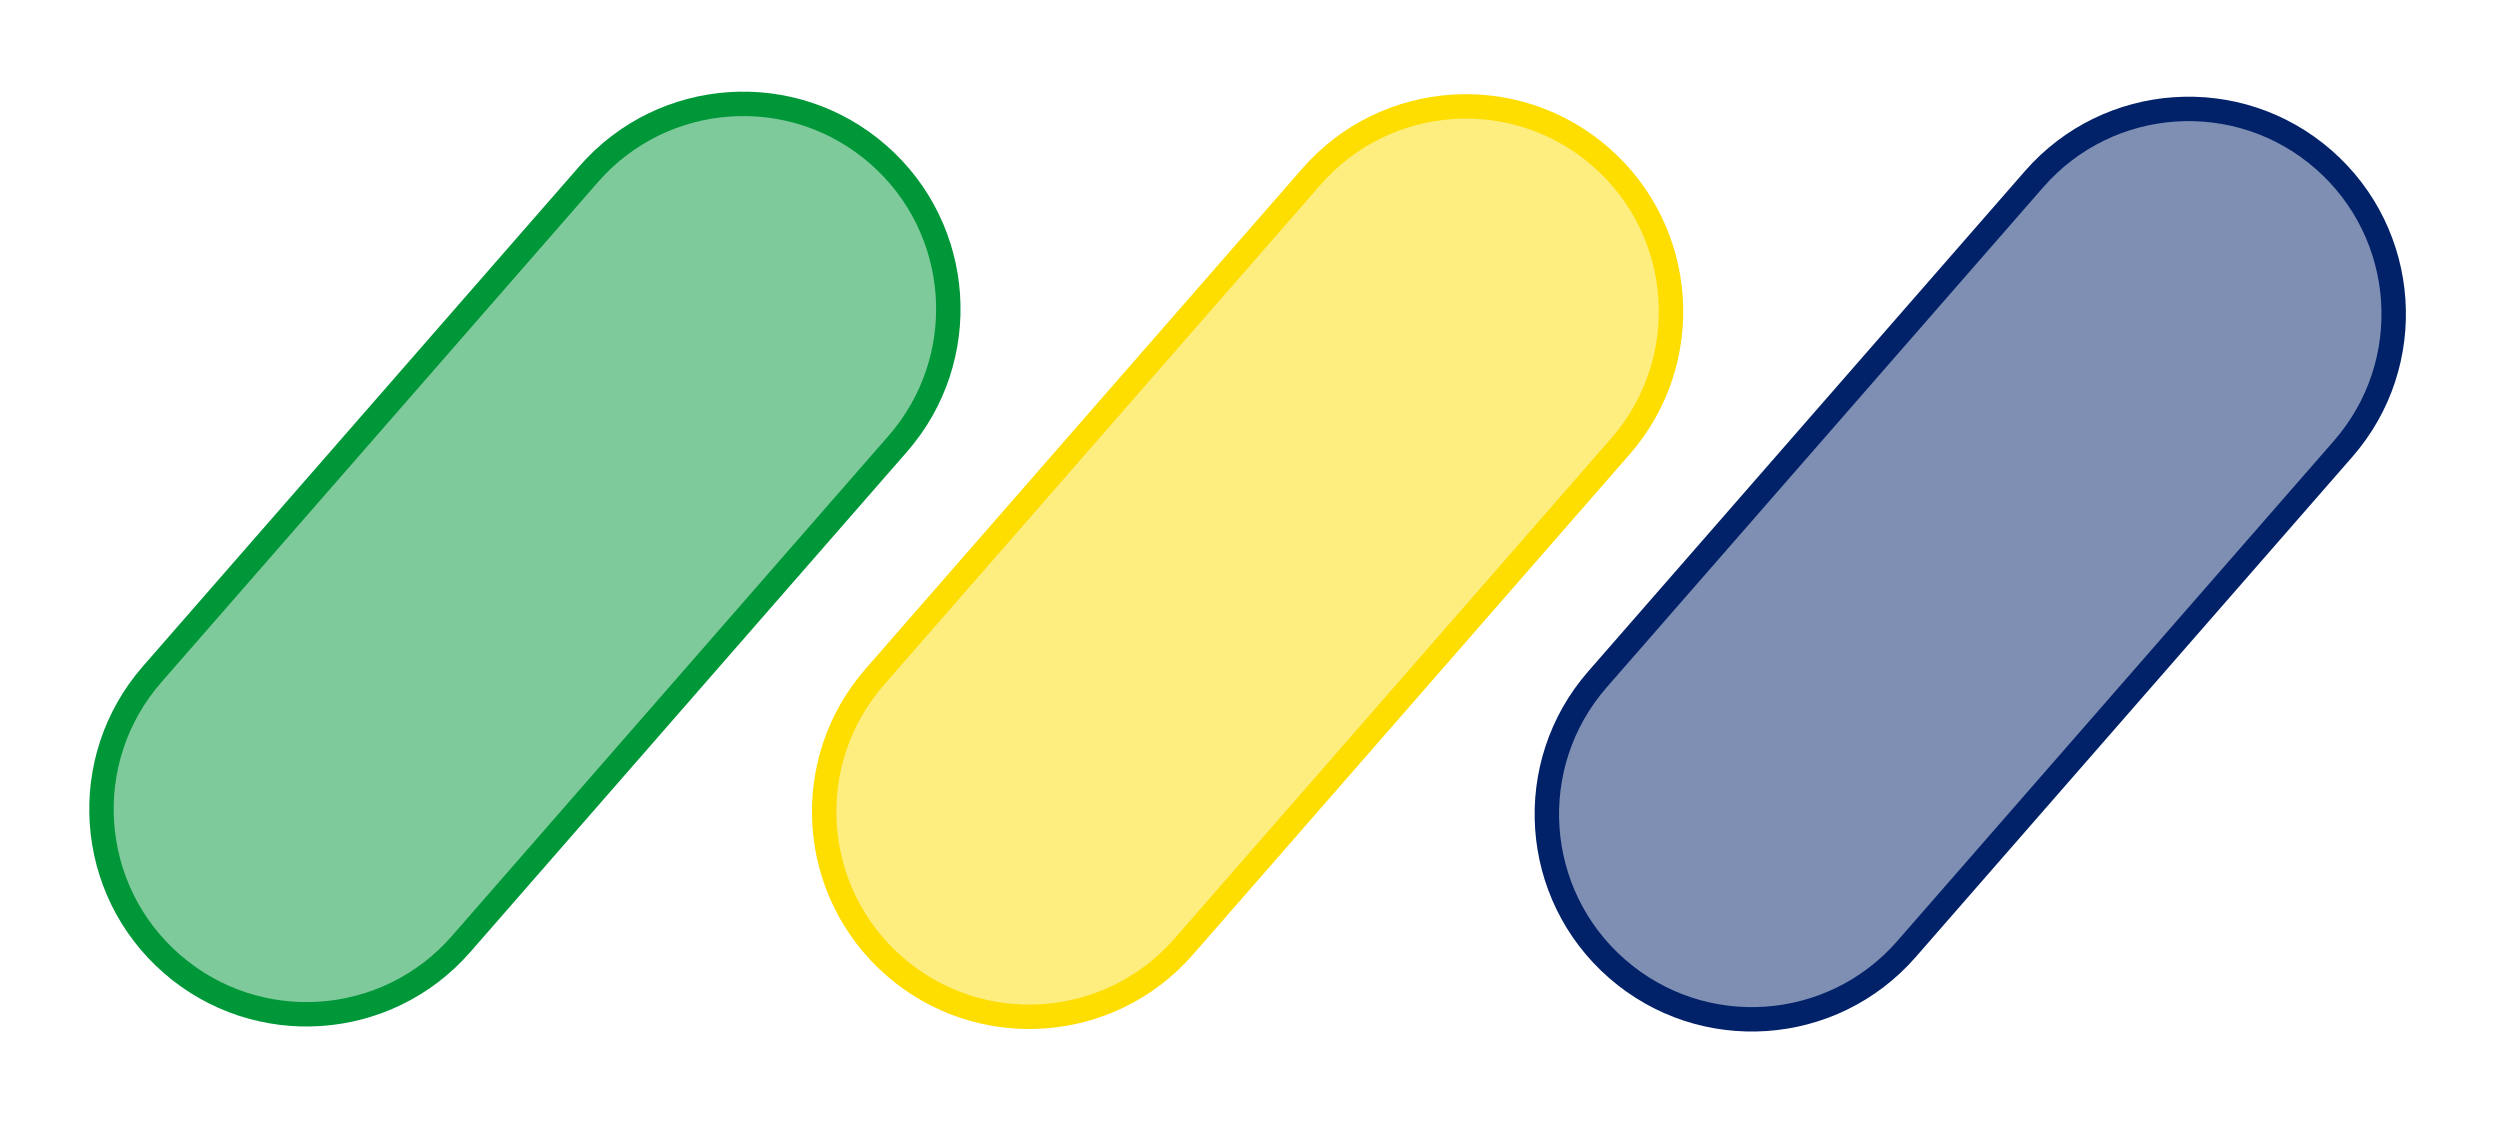
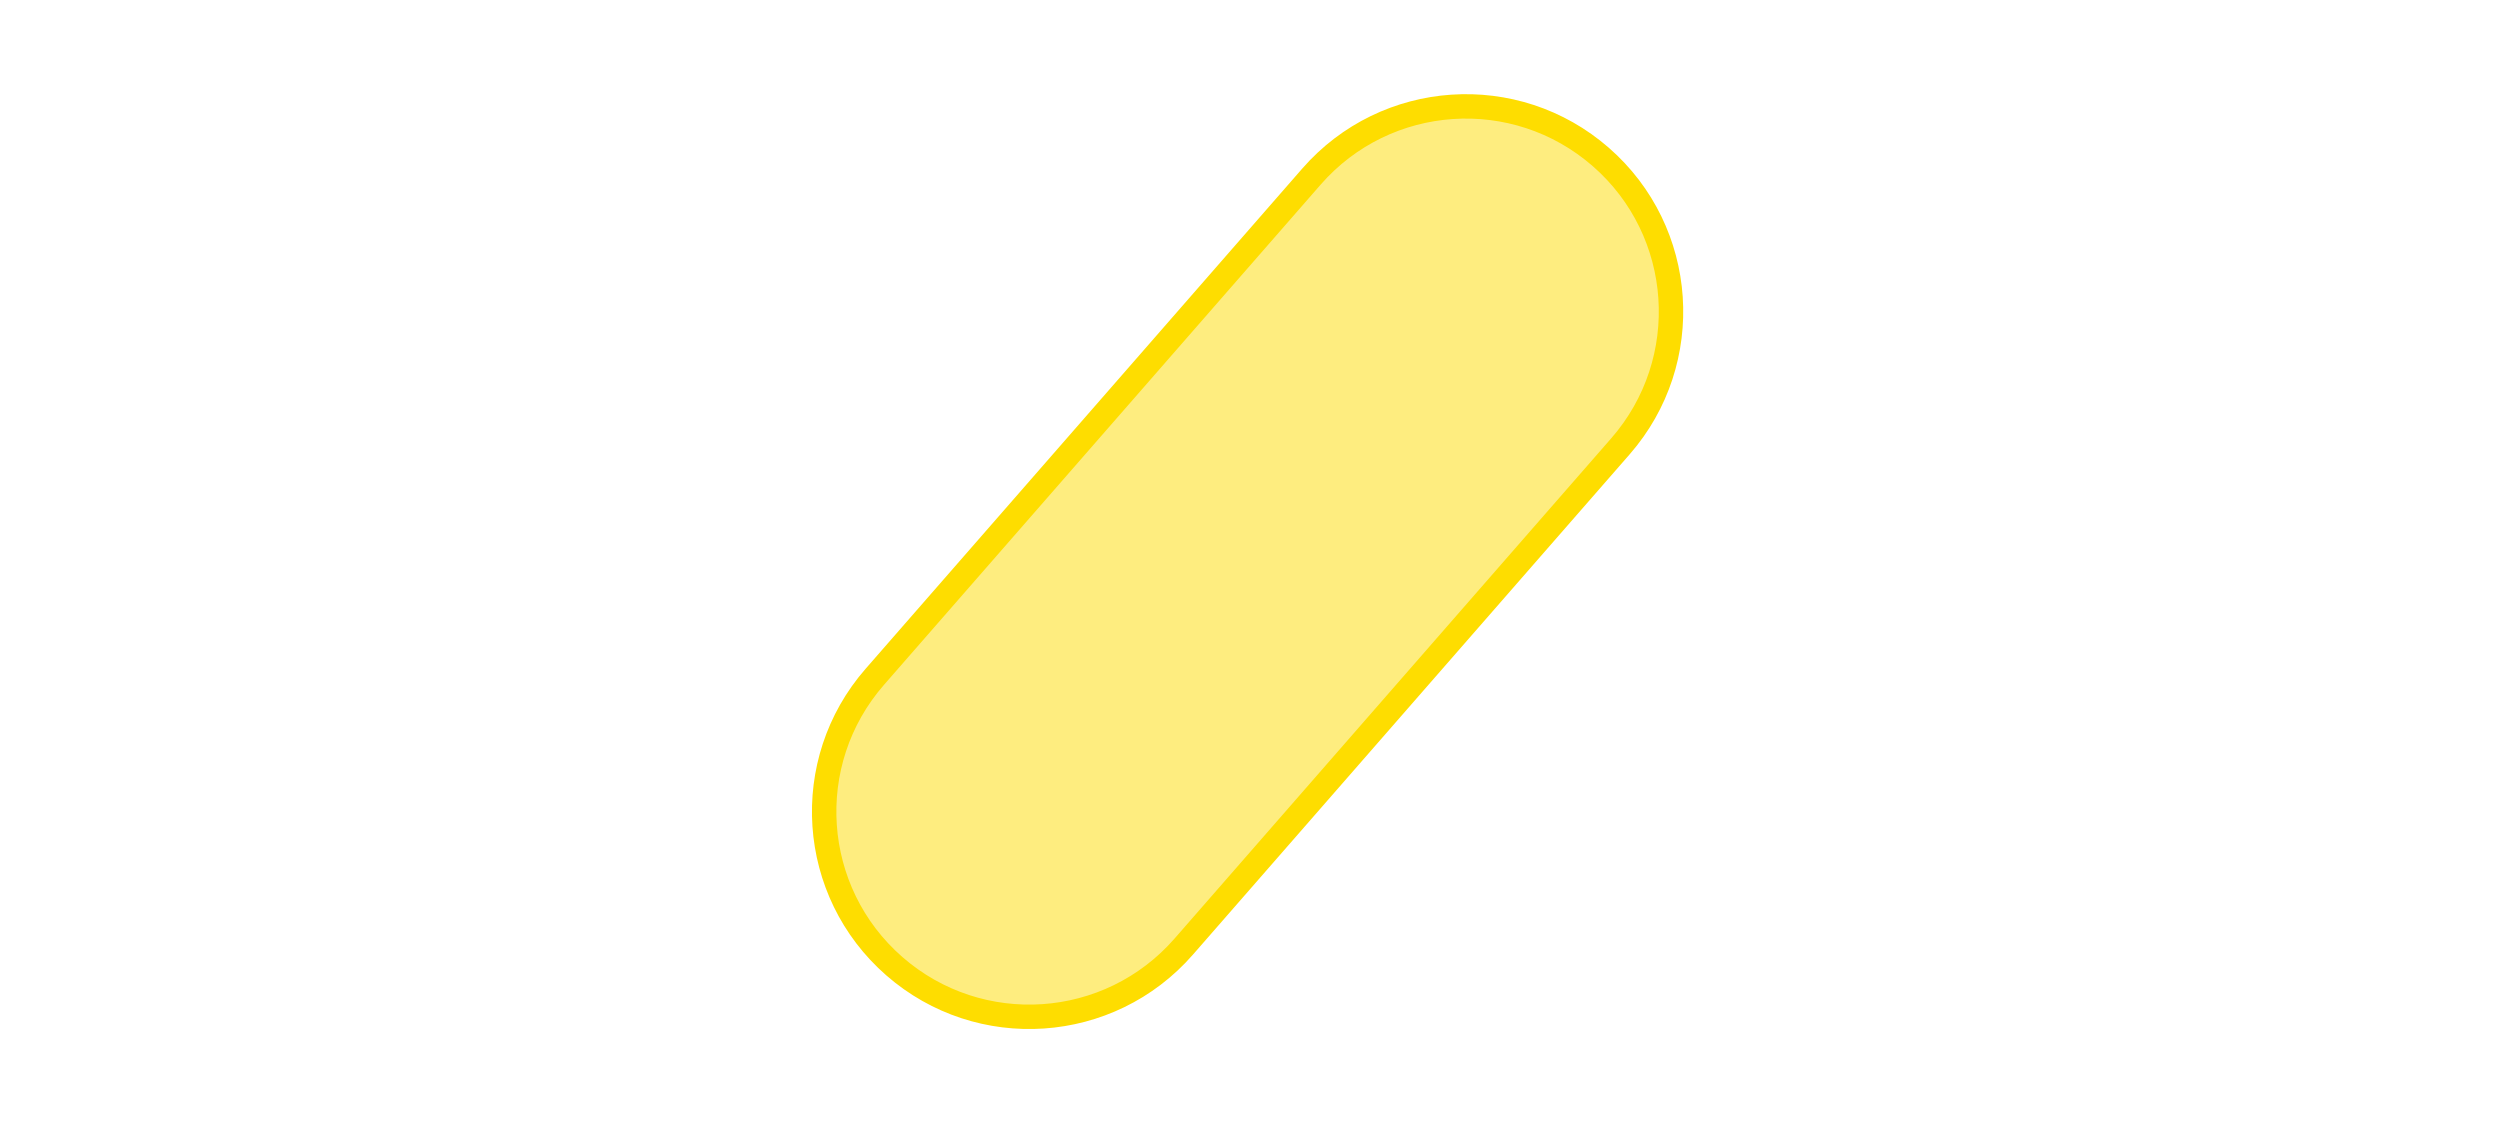
<svg xmlns="http://www.w3.org/2000/svg" fill="none" viewBox="0 0 512 230" height="230" width="512">
-   <path stroke-width="5" stroke="#009739" fill-opacity="0.5" fill="#009739" d="M183.859 90.892L94.422 193.348C79.168 210.822 52.636 212.623 35.162 197.368C17.687 182.114 15.887 155.582 31.141 138.108L120.578 35.652C135.832 18.177 162.364 16.377 179.838 31.632C197.313 46.886 199.113 73.418 183.859 90.892Z" />
  <path stroke-width="5" stroke="#FEDD00" fill-opacity="0.5" fill="#FEDD00" d="M331.865 91.408L242.429 193.864C227.175 211.338 200.643 213.138 183.168 197.884C165.693 182.63 163.893 156.098 179.147 138.624L268.584 36.168C283.838 18.693 310.37 16.893 327.845 32.148C345.319 47.402 347.119 73.934 331.865 91.408Z" />
-   <path stroke-width="5" stroke="#012169" fill-opacity="0.5" fill="#012169" d="M479.872 91.924L390.435 194.38C375.181 211.854 348.649 213.654 331.174 198.4C313.7 183.146 311.9 156.614 327.154 139.14L416.59 36.684C431.844 19.209 458.376 17.409 475.851 32.663C493.326 47.918 495.126 74.45 479.872 91.924Z" />
</svg>